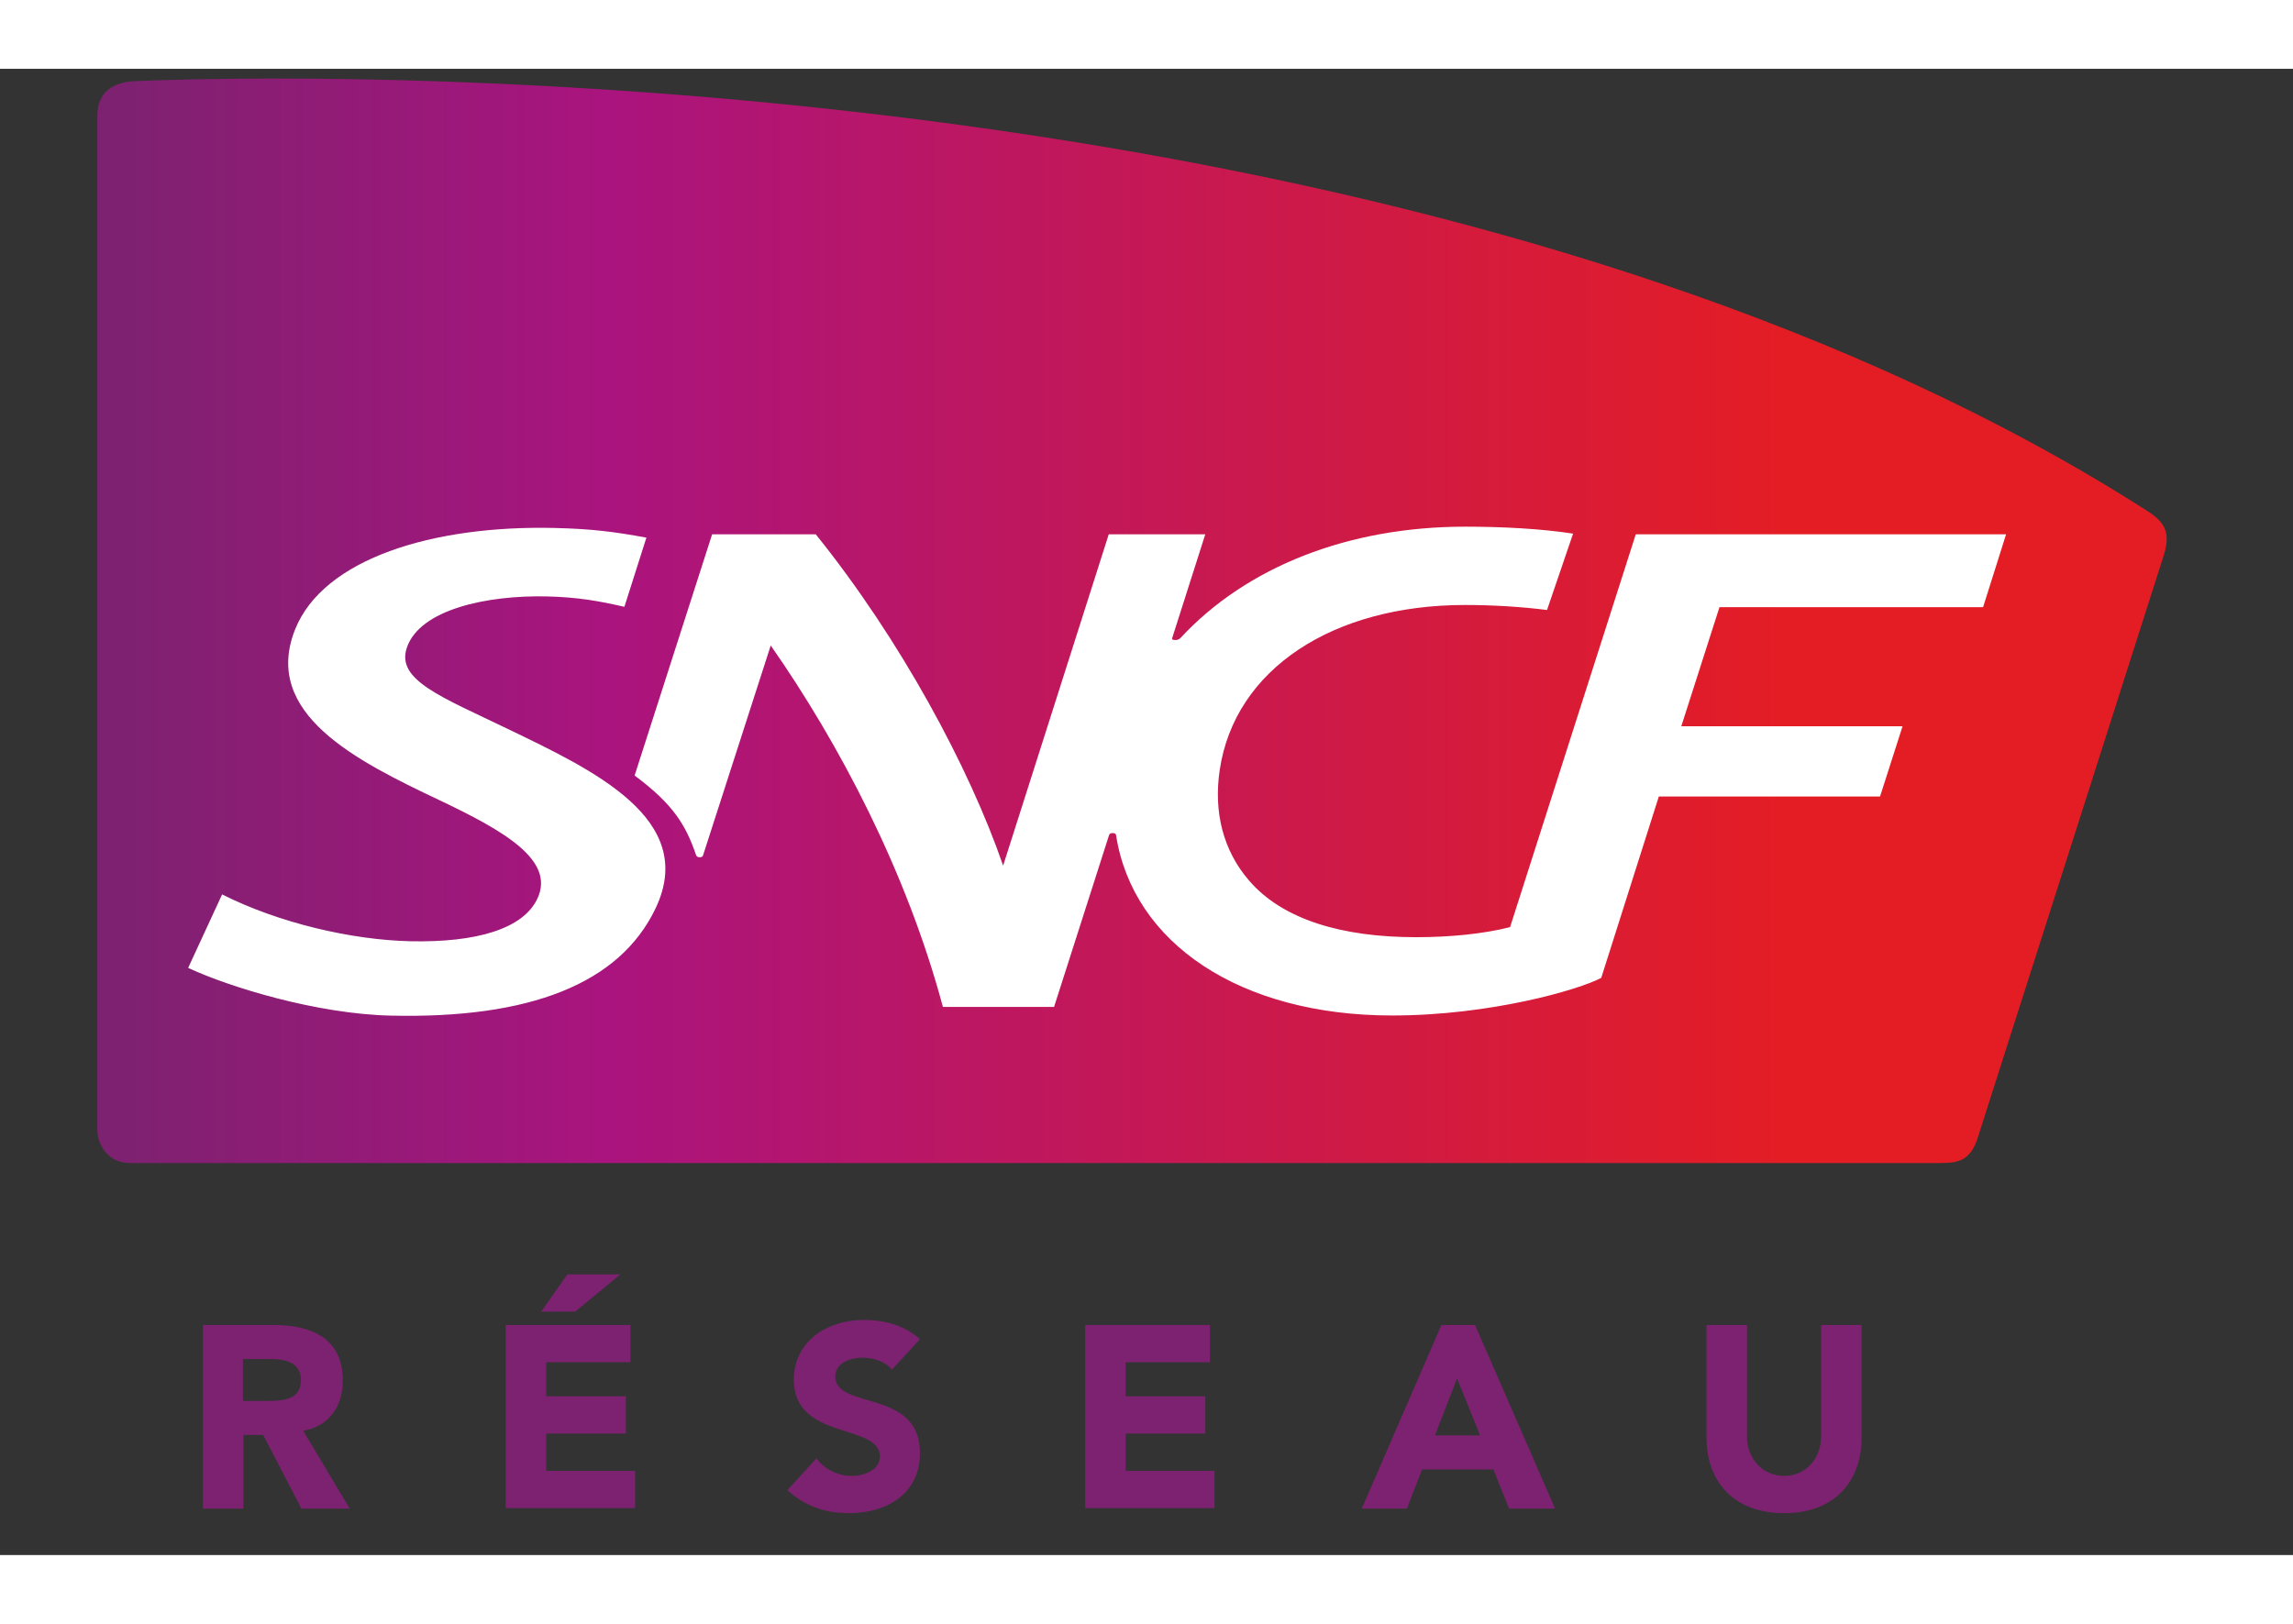
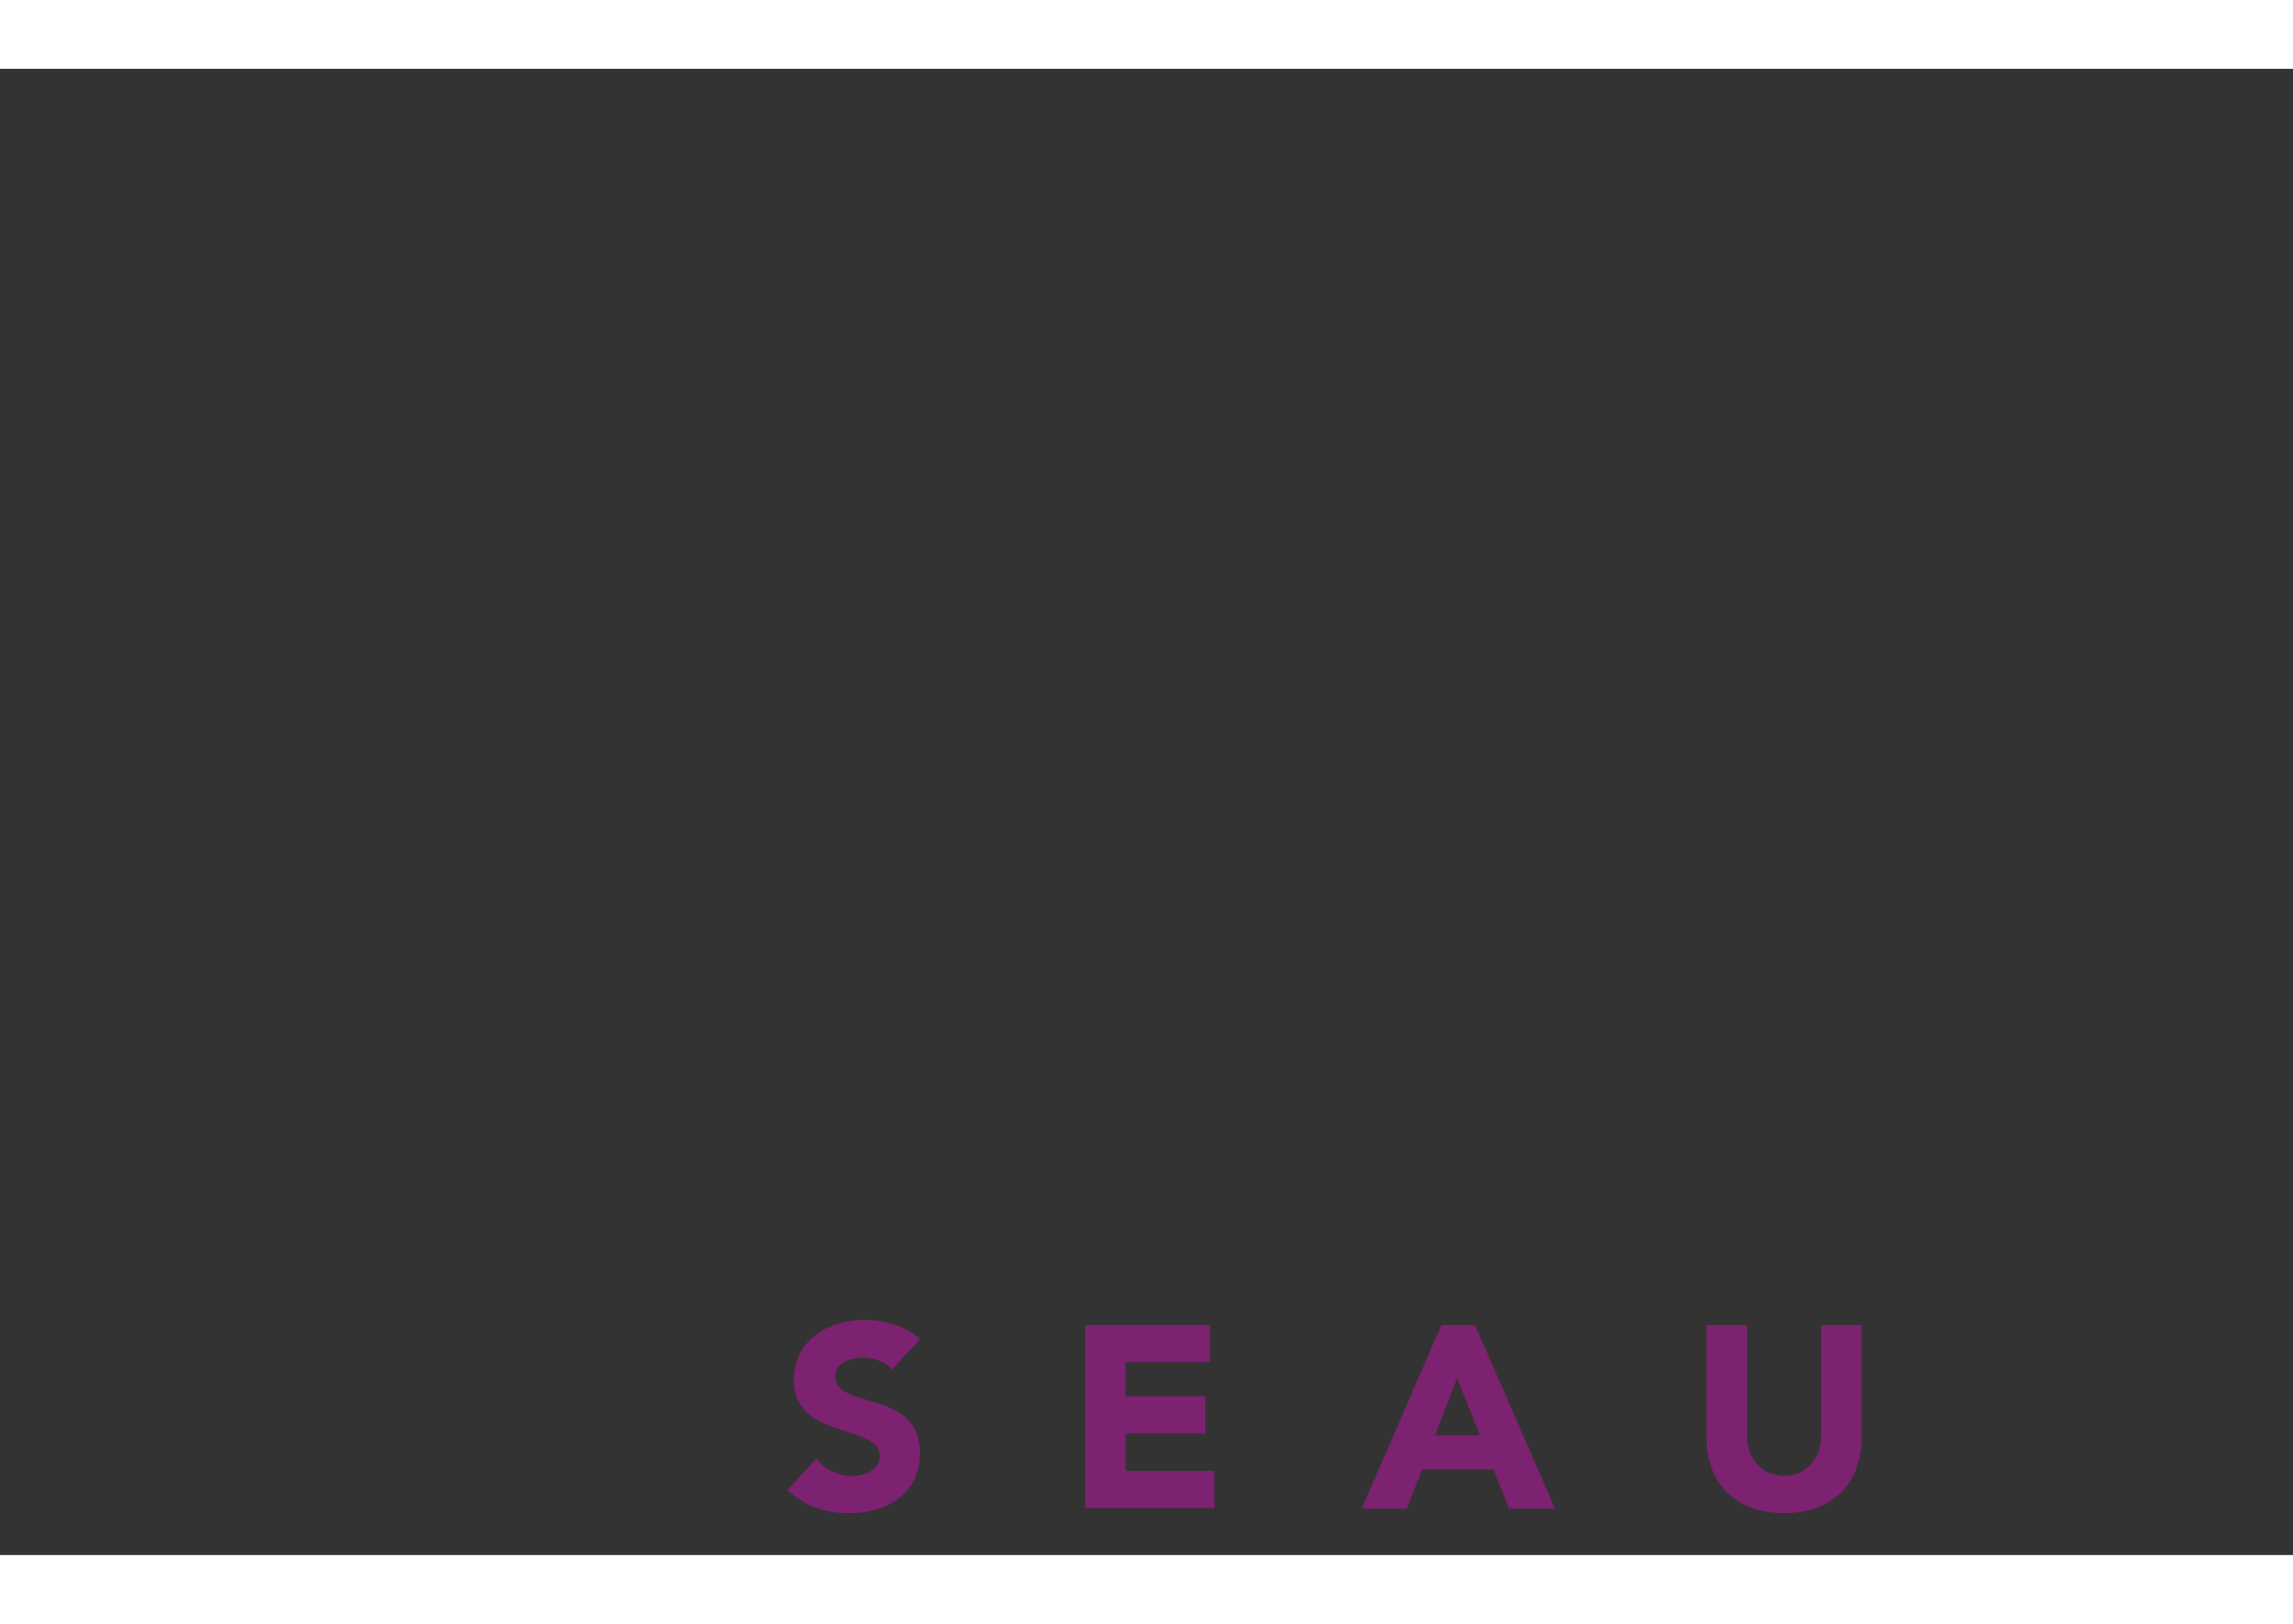
<svg xmlns="http://www.w3.org/2000/svg" width="216" height="153" viewBox="-10 0 236 153" fill="none">
  <rect x="-10" y="0" width="236" height="153" fill="#333333" stroke="none" />
-   <path d="M10.837 129.316H18.132C22.016 129.316 25.284 130.642 25.284 135.047C25.284 137.7 23.863 139.737 21.21 140.211L25.995 148.216H21.021L17.09 140.637H15.053V148.216H10.884V129.316H10.837ZM15.005 137.132H17.468C18.984 137.132 20.974 137.084 20.974 135C20.974 133.105 19.268 132.821 17.753 132.821H15.005V137.132Z" fill="#7C2270" />
-   <path d="M42.053 129.316H54.889V133.153H46.221V136.658H54.416V140.495H46.221V144.332H55.363V148.168H42.053V129.316ZM48.4 124.105H53.847L49.205 127.942H45.7L48.4 124.105Z" fill="#7C2270" />
  <path d="M81.795 133.911C81.132 133.058 79.805 132.679 78.763 132.679C77.579 132.679 75.968 133.2 75.968 134.621C75.968 138.079 84.684 135.853 84.684 142.484C84.684 146.7 81.274 148.689 77.389 148.689C74.974 148.689 72.842 147.979 71.042 146.321L74.026 143.053C74.879 144.189 76.253 144.853 77.674 144.853C79.047 144.853 80.563 144.189 80.563 142.863C80.563 139.405 71.705 141.253 71.705 134.953C71.705 130.926 75.21 128.795 78.905 128.795C81.037 128.795 83.121 129.363 84.684 130.784L81.795 133.911Z" fill="#7C2270" />
  <path d="M101.689 129.316H114.526V133.153H105.858V136.658H114.053V140.495H105.858V144.332H115V148.168H101.689V129.316Z" fill="#7C2270" />
  <path d="M138.353 129.316H141.811L150.053 148.216H145.316L143.705 144.189H136.363L134.8 148.216H130.158L138.353 129.316ZM139.963 134.811L137.689 140.684H142.332L139.963 134.811Z" fill="#7C2270" />
  <path d="M181.6 140.921C181.6 145.374 178.853 148.689 173.642 148.689C168.384 148.689 165.637 145.374 165.637 140.921V129.316H169.805V140.779C169.805 143.1 171.416 144.853 173.642 144.853C175.821 144.853 177.432 143.1 177.432 140.779V129.316H181.6V140.921Z" fill="#7C2270" />
-   <path d="M3.928 1.266C1.559 1.365 0.019 2.46 0.019 4.801V109.18C0.019 110.999 1.322 112.645 3.331 112.645H189.677C191.351 112.645 192.687 112.493 193.474 110.284C193.474 110.284 212.36 51.182 212.687 50.112C213.389 47.88 212.934 46.746 211.029 45.534C150.341 6.641 59.56 1 18.388 1C12.477 1 7.596 1.118 3.946 1.265" fill="url(#paint0_linear_915_33000)" />
-   <path d="M118.527 83.532C115.921 80.495 114.888 76.575 115.532 72.206C117.068 61.784 127.21 55.197 140.778 55.197C143.636 55.197 146.579 55.377 149.223 55.713L151.906 47.851C148.636 47.348 144.674 47.135 140.788 47.135C128.755 47.135 118.29 51.277 111.509 58.58C111.295 58.808 111.077 58.803 110.945 58.803C110.736 58.803 110.594 58.765 110.651 58.58L114.049 47.922H104.115L93.244 82.03C89.784 71.964 82.666 58.727 73.96 47.922H63.292L55.316 72.751C59.325 75.732 60.595 77.883 61.642 80.945C61.704 81.125 61.832 81.163 62.026 81.163C62.221 81.163 62.315 81.115 62.367 80.945C62.443 80.708 69.325 59.367 69.325 59.367C76.344 69.409 83.31 82.622 87.045 96.575H98.485L104.144 78.897C104.205 78.717 104.329 78.679 104.518 78.679C104.717 78.679 104.845 78.731 104.869 78.897C106.589 89.997 117.627 97.456 133.271 97.456C143.385 97.456 152.527 94.802 154.802 93.584L160.73 74.912H183.498L185.815 67.68H163.043L166.972 55.419H194.104L196.469 47.922H158.356L145.418 88.362C142.674 89.053 139.281 89.395 135.736 89.395C128.101 89.395 121.987 87.58 118.527 83.532ZM54.263 55.386L56.529 48.263C53.273 47.666 50.946 47.358 47.06 47.268C34.567 46.979 23.274 50.424 20.369 57.722C16.928 66.376 26.691 71.243 35.15 75.253C41.866 78.438 47.174 81.466 45.306 85.433C43.856 88.508 39.103 89.968 32.193 89.812C26.207 89.67 18.743 87.954 12.861 84.992L9.364 92.556C13.691 94.565 22.61 97.295 30.221 97.47C44.515 97.797 53.771 94.2 57.477 86.418C61.86 77.206 50.984 72.168 42.249 67.95C35.411 64.647 30.747 62.921 31.871 59.599C33.198 55.666 40.074 54.173 46.306 54.315C49.458 54.391 51.7 54.794 54.263 55.386Z" fill="white" />
  <defs>
    <linearGradient id="paint0_linear_915_33000" x1="0.025" y1="-5.521" x2="212.686" y2="-5.521" gradientUnits="userSpaceOnUse">
      <stop stop-color="#7C2270" />
      <stop offset="0.247" stop-color="#AA147E" />
      <stop offset="0.815" stop-color="#E41D25" />
      <stop offset="1" stop-color="#E41D25" />
    </linearGradient>
  </defs>
</svg>